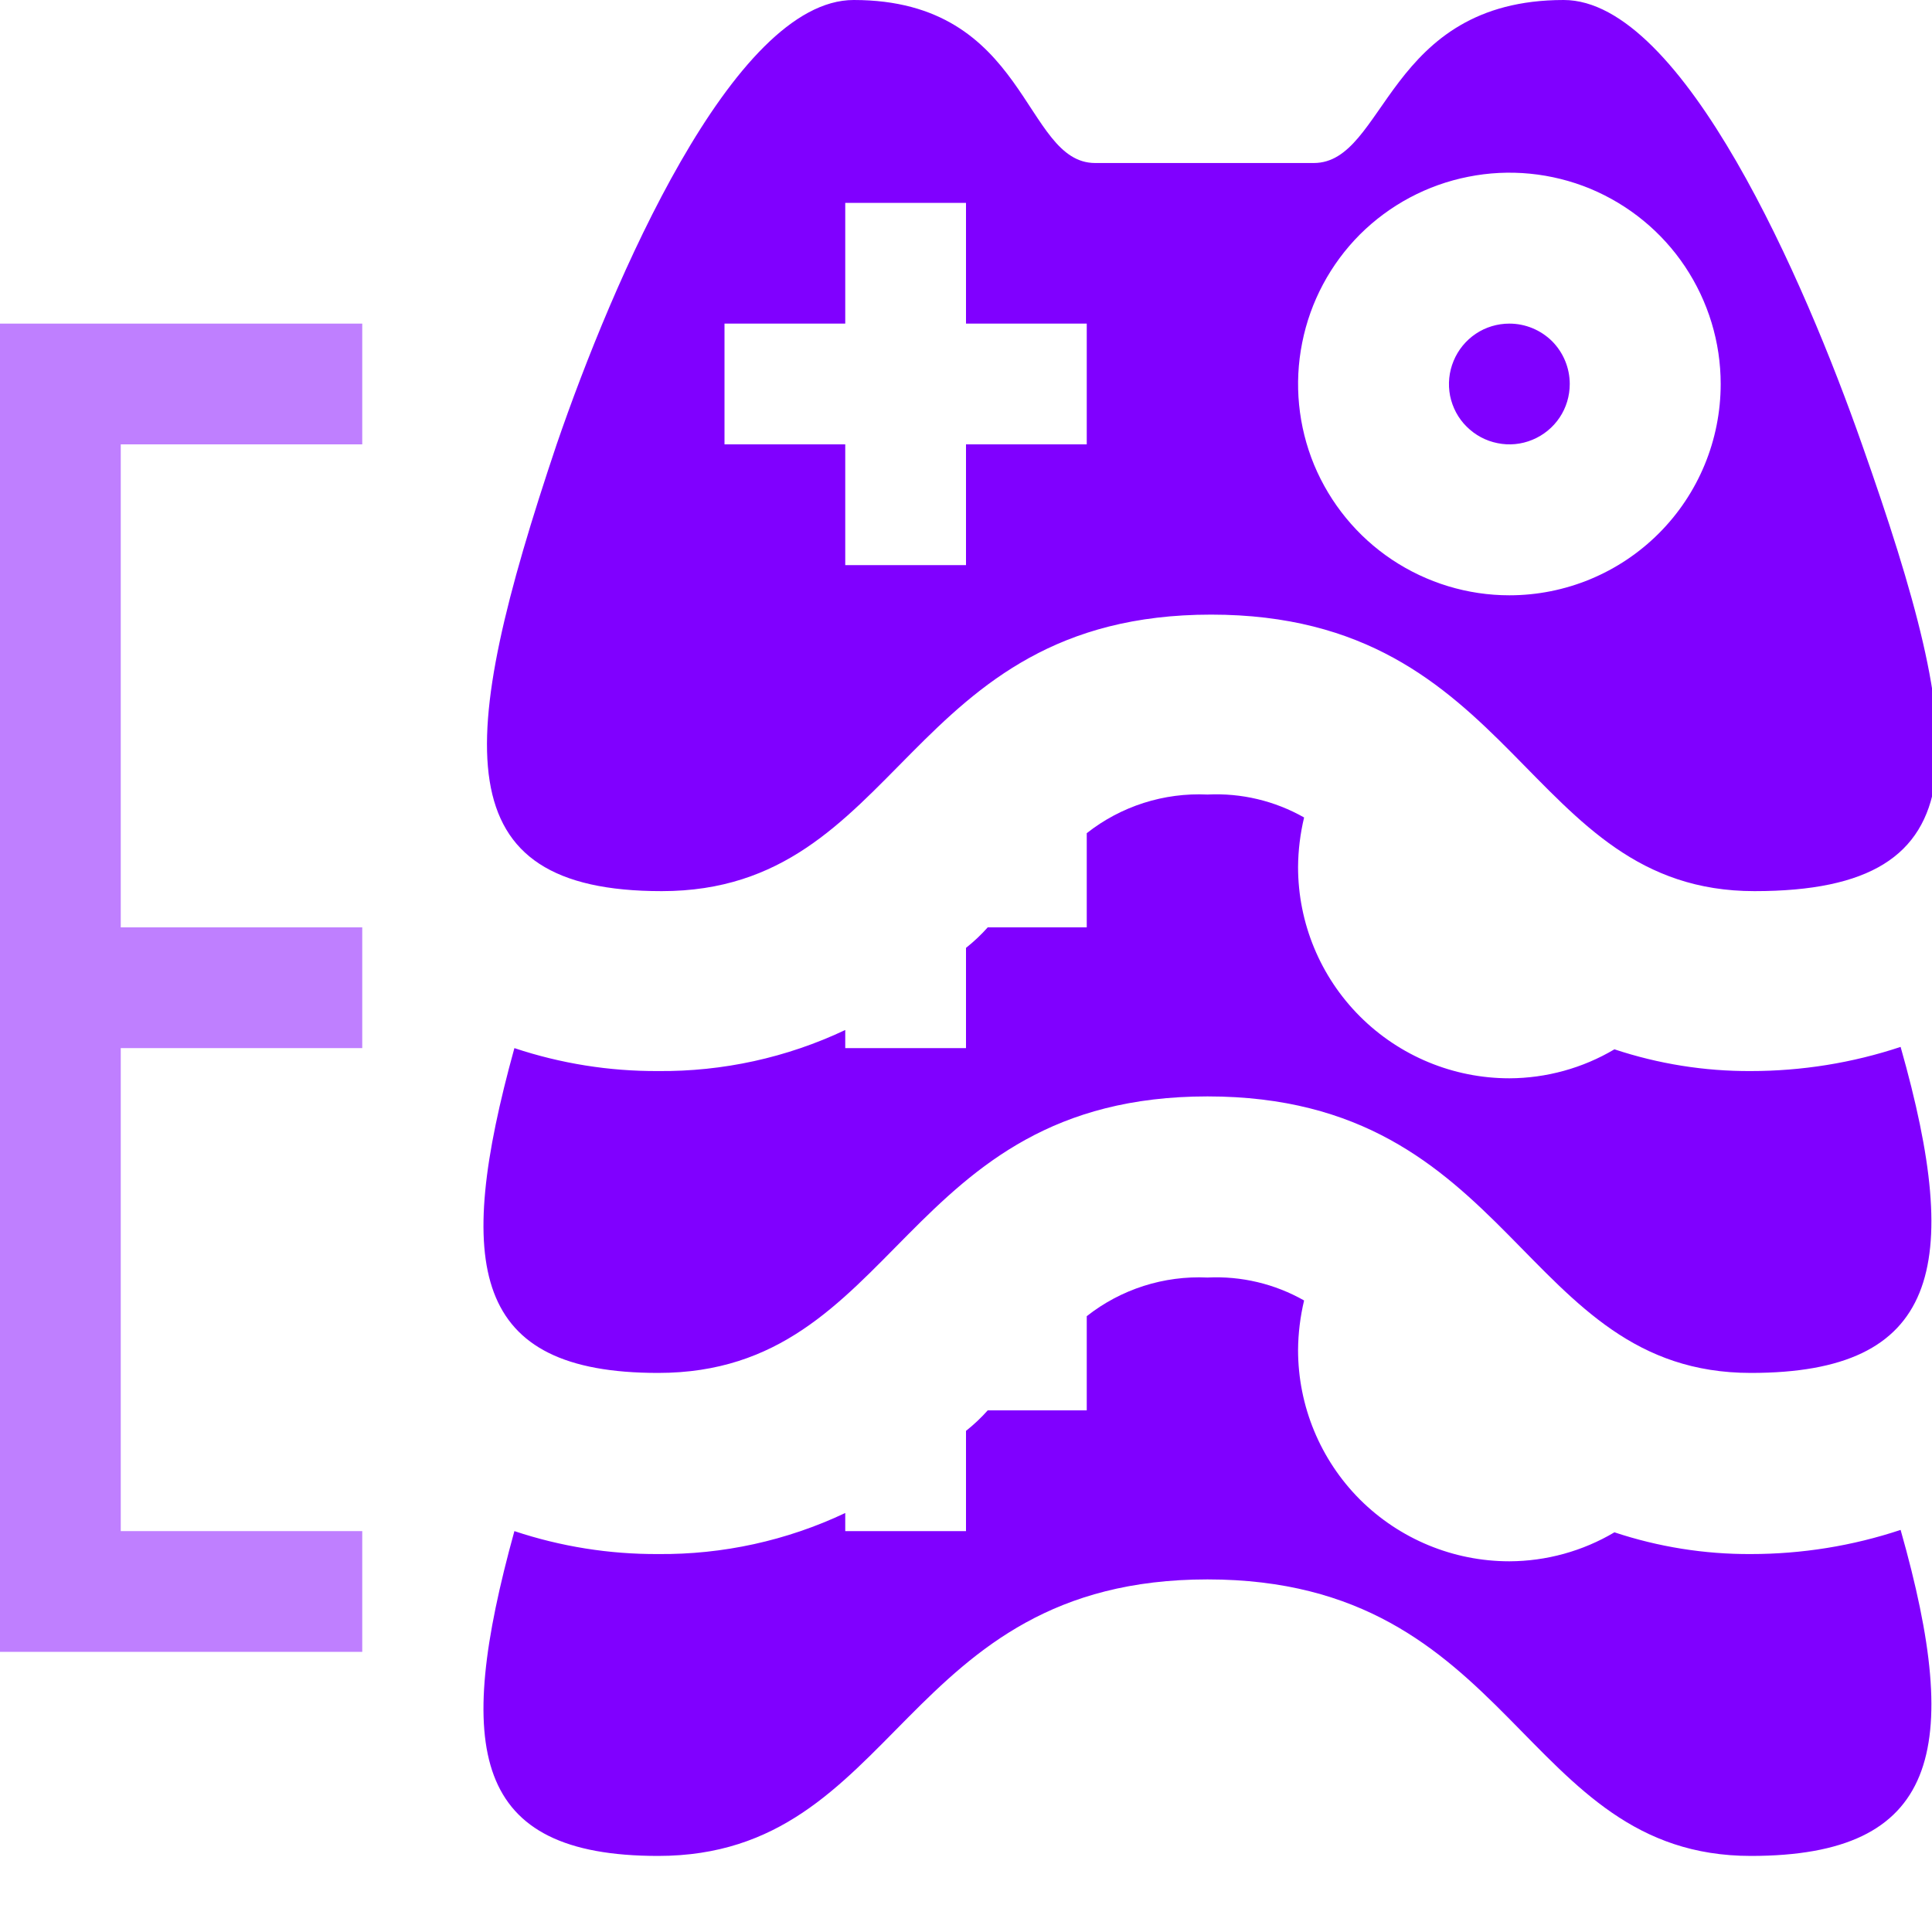
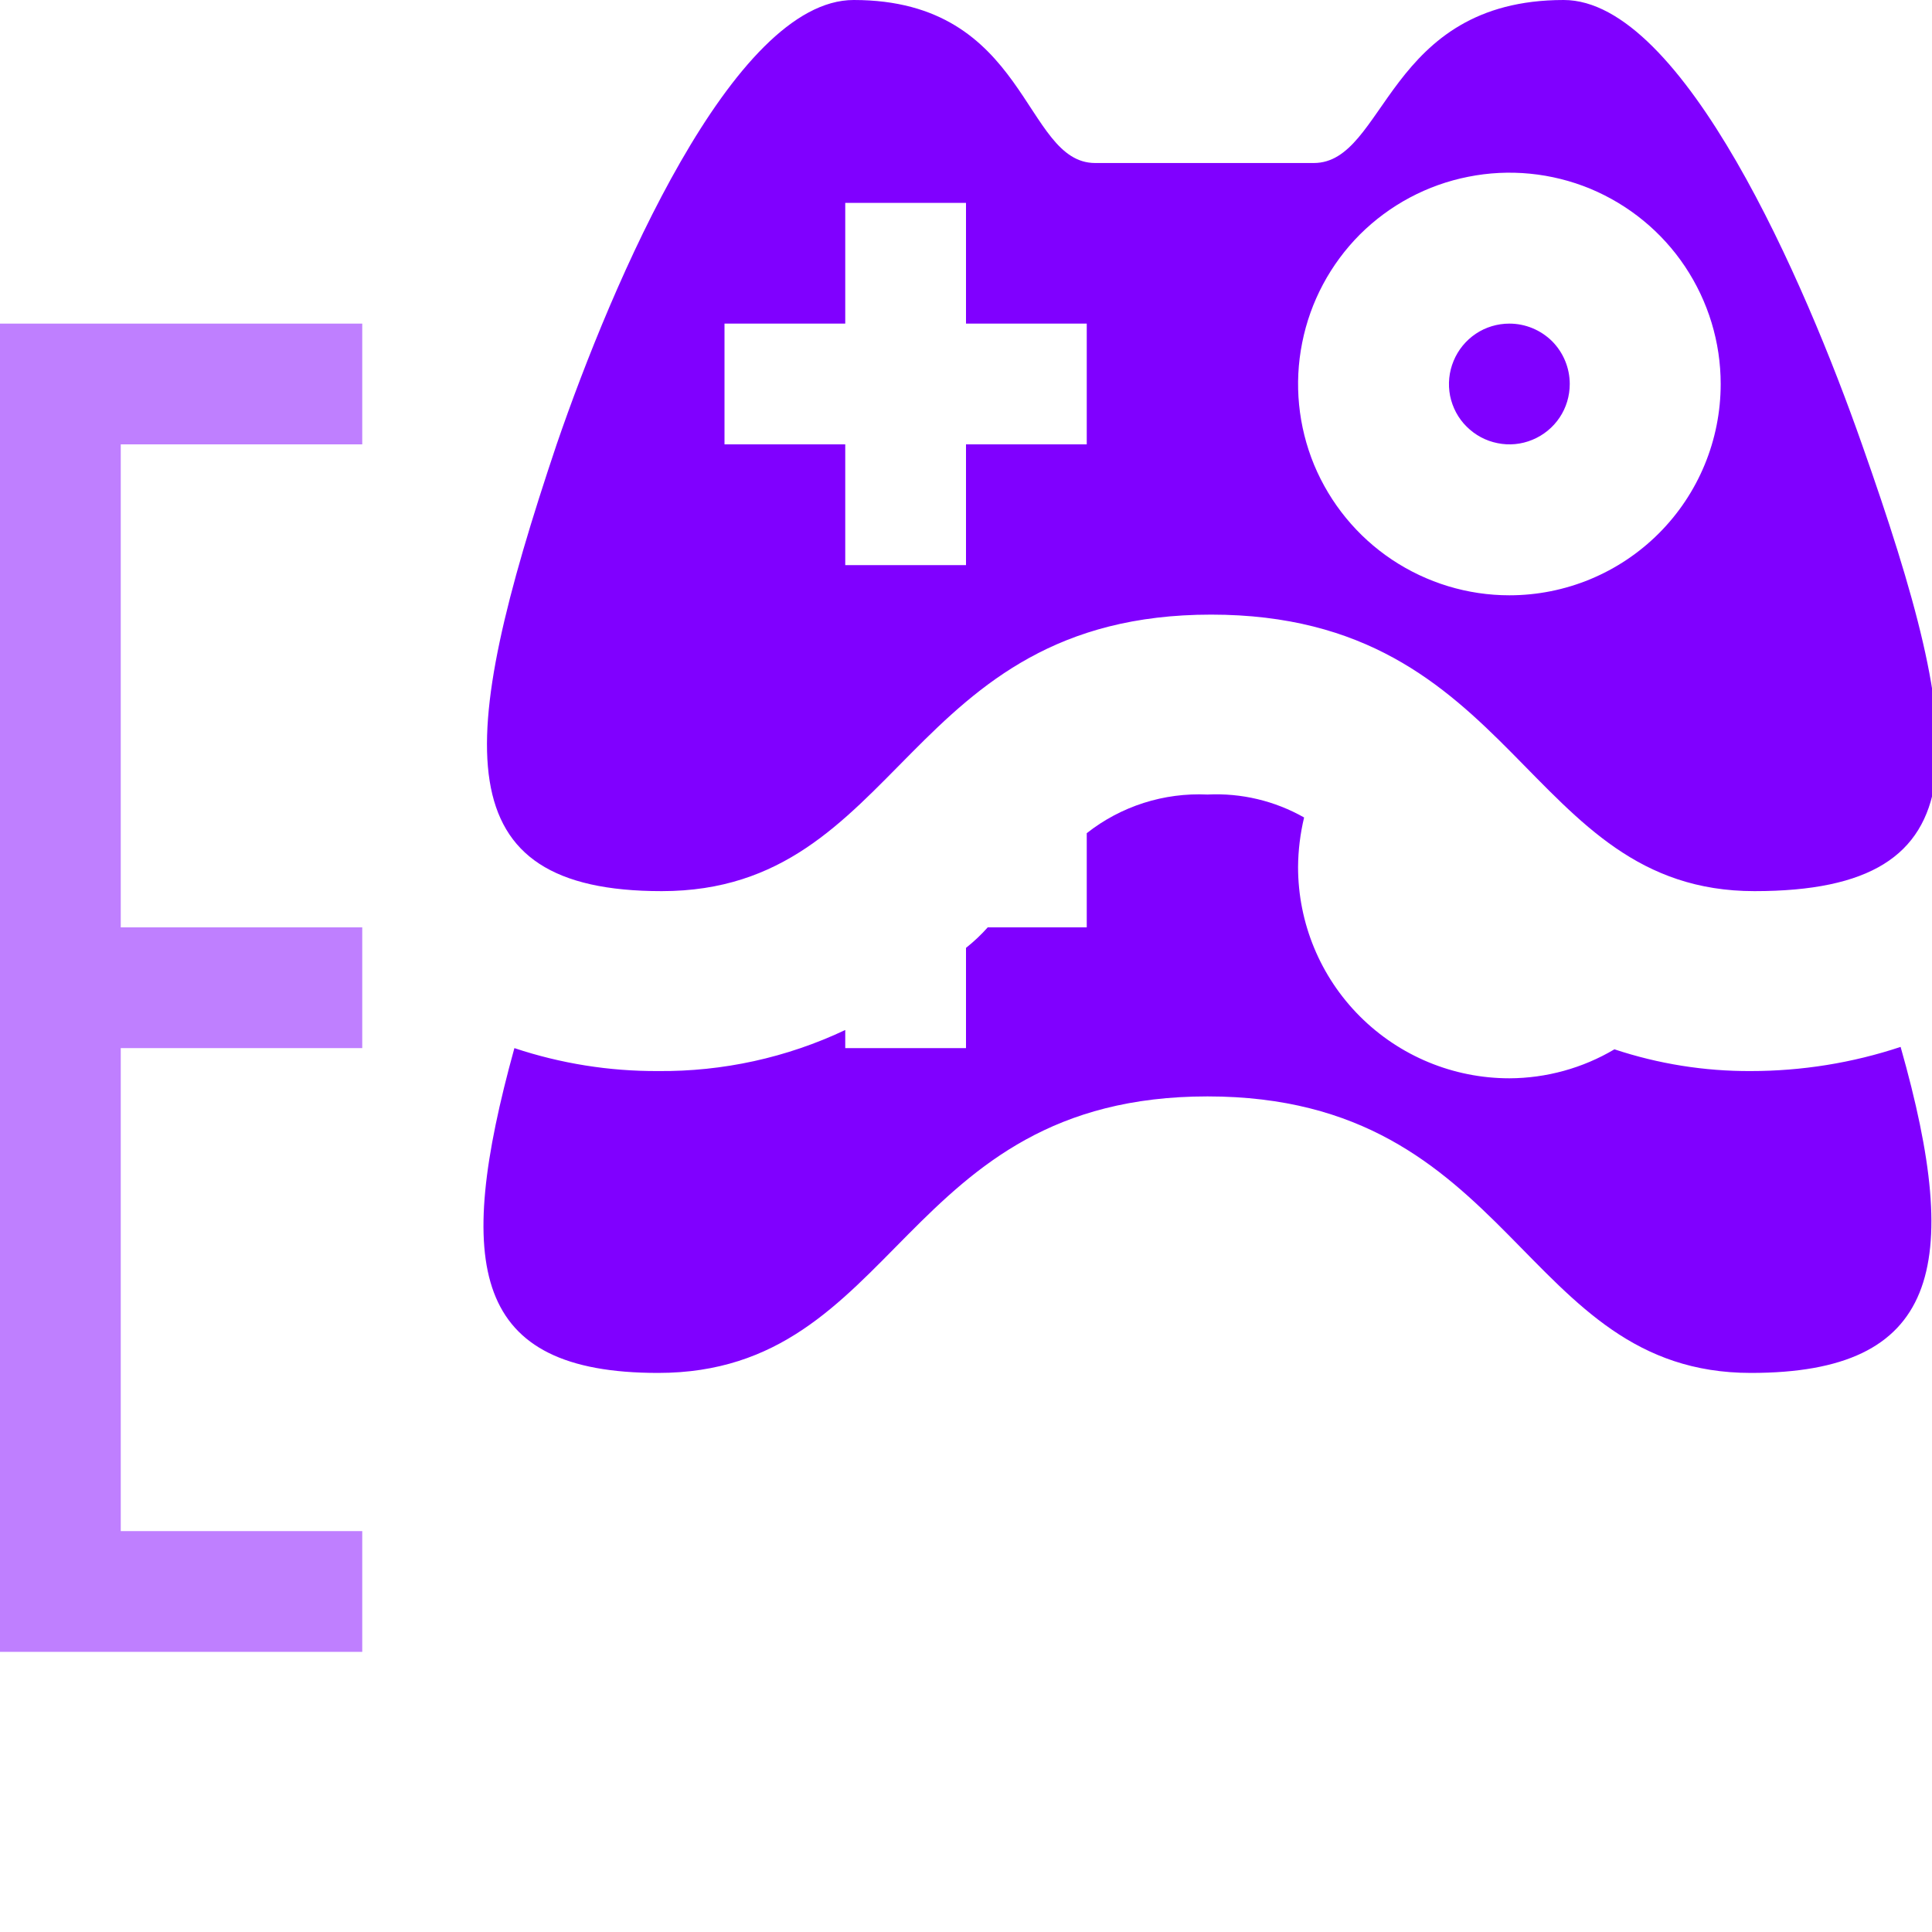
<svg xmlns="http://www.w3.org/2000/svg" xmlns:ns1="http://sodipodi.sourceforge.net/DTD/sodipodi-0.dtd" xmlns:ns2="http://www.inkscape.org/namespaces/inkscape" width="16" height="16" viewBox="0 0 16 16" fill="none" version="1.1" id="svg4" ns1:docname="ComboSequenceNode_16.svg" ns2:version="1.3 (0e150ed6c4, 2023-07-21)">
  <ns1:namedview id="namedview4" pagecolor="#ffffff" bordercolor="#000000" borderopacity="0.25" ns2:showpageshadow="2" ns2:pageopacity="0.0" ns2:pagecheckerboard="0" ns2:deskcolor="#d1d1d1" ns2:zoom="53.8125" ns2:cx="8" ns2:cy="8" ns2:window-width="1920" ns2:window-height="1057" ns2:window-x="1912" ns2:window-y="-8" ns2:window-maximized="1" ns2:current-layer="svg4" />
  <g clip-path="url(#clip0_10717_30146)" id="g4">
    <path fill-rule="evenodd" clip-rule="evenodd" d="M15.42 3.68C14.95 2.34 13.94 0 12.95 0C11.48 0 11.48 1.35 10.88 1.35H9.07C8.47 1.35 8.52 0 7.07 0C6.07 0 5.07 2.34 4.61 3.68C3.77 6.18 3.68 7.38 5.48 7.38C7.48 7.38 7.48 5.09 10.03 5.09C12.58 5.09 12.62 7.38 14.53 7.38C16.44 7.38 16.31 6.2 15.42 3.68ZM9 3.68H8V4.68H7V3.68H6V2.68H7V1.68H8V2.68H9V3.68ZM12.5 4.93C12.154 4.93 11.816 4.827 11.528 4.635C11.24 4.443 11.016 4.169 10.883 3.85C10.751 3.53 10.716 3.178 10.784 2.839C10.851 2.499 11.018 2.187 11.262 1.942C11.507 1.698 11.819 1.531 12.159 1.464C12.498 1.396 12.85 1.431 13.17 1.563C13.489 1.696 13.763 1.92 13.955 2.208C14.147 2.496 14.25 2.834 14.25 3.18C14.25 3.644 14.066 4.089 13.738 4.417C13.409 4.746 12.964 4.93 12.5 4.93V4.93ZM12.5 2.68C12.401 2.68 12.304 2.709 12.222 2.764C12.14 2.819 12.076 2.897 12.038 2.989C12 3.08 11.99 3.181 12.009 3.278C12.029 3.375 12.076 3.464 12.146 3.533C12.216 3.603 12.305 3.651 12.402 3.67C12.499 3.69 12.6 3.68 12.691 3.642C12.783 3.604 12.861 3.54 12.916 3.458C12.971 3.376 13 3.279 13 3.18C13 3.047 12.947 2.92 12.854 2.826C12.76 2.733 12.633 2.68 12.5 2.68Z" fill="white" id="path1" style="fill:#8000ff;fill-opacity:1" />
    <path d="M5.45 11.37C7.45 11.37 7.45 9.08 10 9.08C12.55 9.08 12.59 11.37 14.5 11.37C16.05 11.37 16.26 10.5 15.74 8.67C15.34 8.803 14.921 8.87 14.5 8.87C14.116 8.872 13.735 8.811 13.37 8.69C13.107 8.846 12.806 8.929 12.5 8.93C12.036 8.93 11.591 8.746 11.262 8.417C10.934 8.089 10.75 7.644 10.75 7.18C10.751 7.042 10.768 6.904 10.8 6.77C10.557 6.632 10.279 6.566 10 6.58C9.639 6.563 9.284 6.676 9 6.9V7.68H8.18C8.125 7.742 8.065 7.798 8 7.85V8.68H7V8.53C6.516 8.759 5.986 8.875 5.45 8.87C5.046 8.872 4.644 8.808 4.26 8.68C3.76 10.49 3.91 11.37 5.45 11.37Z" fill="white" id="path2" style="fill:#8000ff;fill-opacity:1" />
-     <path d="M5.45 15.37C7.45 15.37 7.45 13.08 10 13.08C12.55 13.08 12.59 15.37 14.5 15.37C16.05 15.37 16.26 14.5 15.74 12.67C15.34 12.803 14.921 12.87 14.5 12.87C14.116 12.872 13.735 12.811 13.37 12.69C13.107 12.846 12.806 12.929 12.5 12.93C12.036 12.93 11.591 12.746 11.262 12.418C10.934 12.089 10.75 11.644 10.75 11.18C10.751 11.042 10.768 10.904 10.8 10.77C10.557 10.632 10.279 10.566 10 10.58C9.639 10.563 9.284 10.676 9 10.9V11.68H8.18C8.125 11.742 8.065 11.798 8 11.85V12.68H7V12.53C6.516 12.759 5.986 12.875 5.45 12.87C5.046 12.872 4.644 12.808 4.26 12.68C3.76 14.49 3.91 15.37 5.45 15.37Z" fill="white" id="path3" style="fill:#8000ff;fill-opacity:1" />
    <path opacity="0.5" d="M0 13.68H3V12.68H1V8.68H3V7.68H1V3.68H3V2.68H0V13.68Z" fill="white" id="path4" style="fill:#8000ff;fill-opacity:1" />
  </g>
  <defs id="defs4">
    <clipPath id="clip0_10717_30146">
      <rect width="16" height="16" fill="white" id="rect4" />
    </clipPath>
  </defs>
</svg>